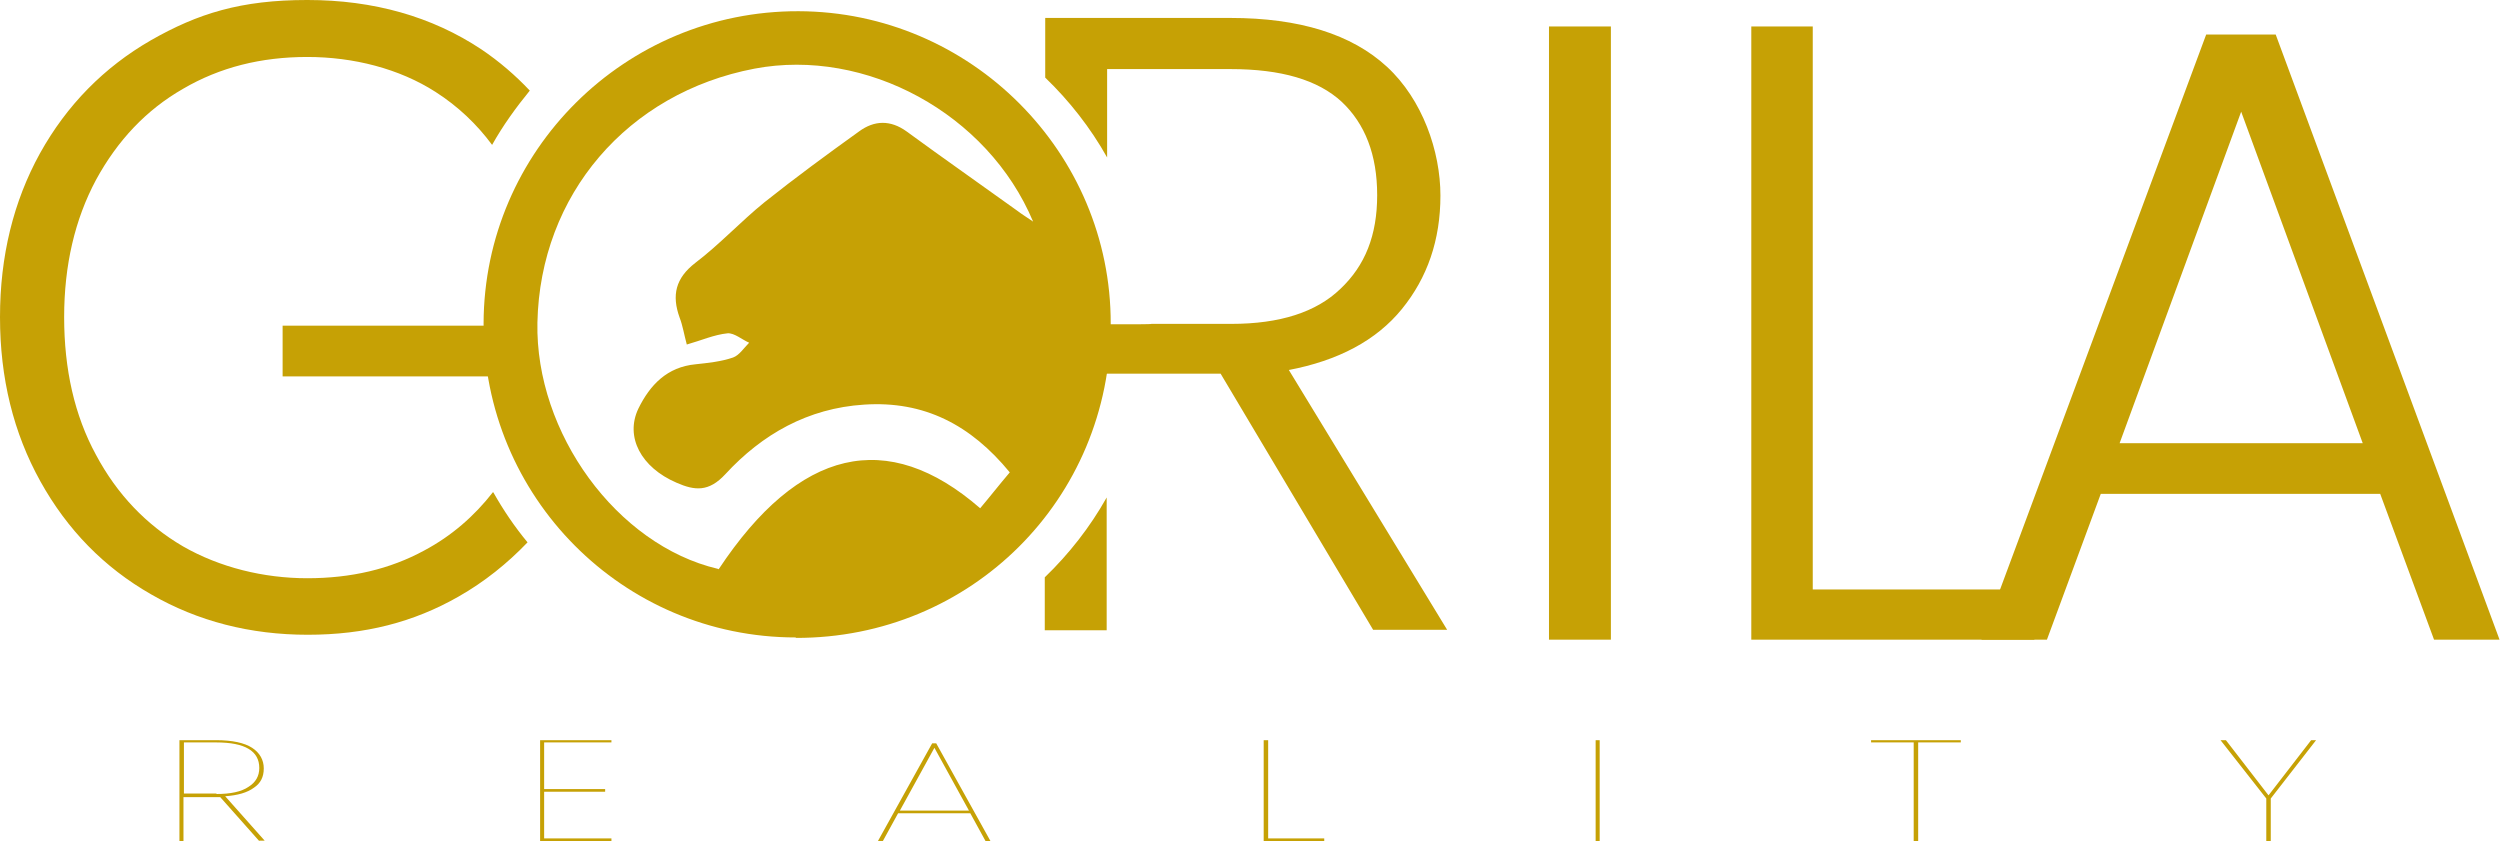
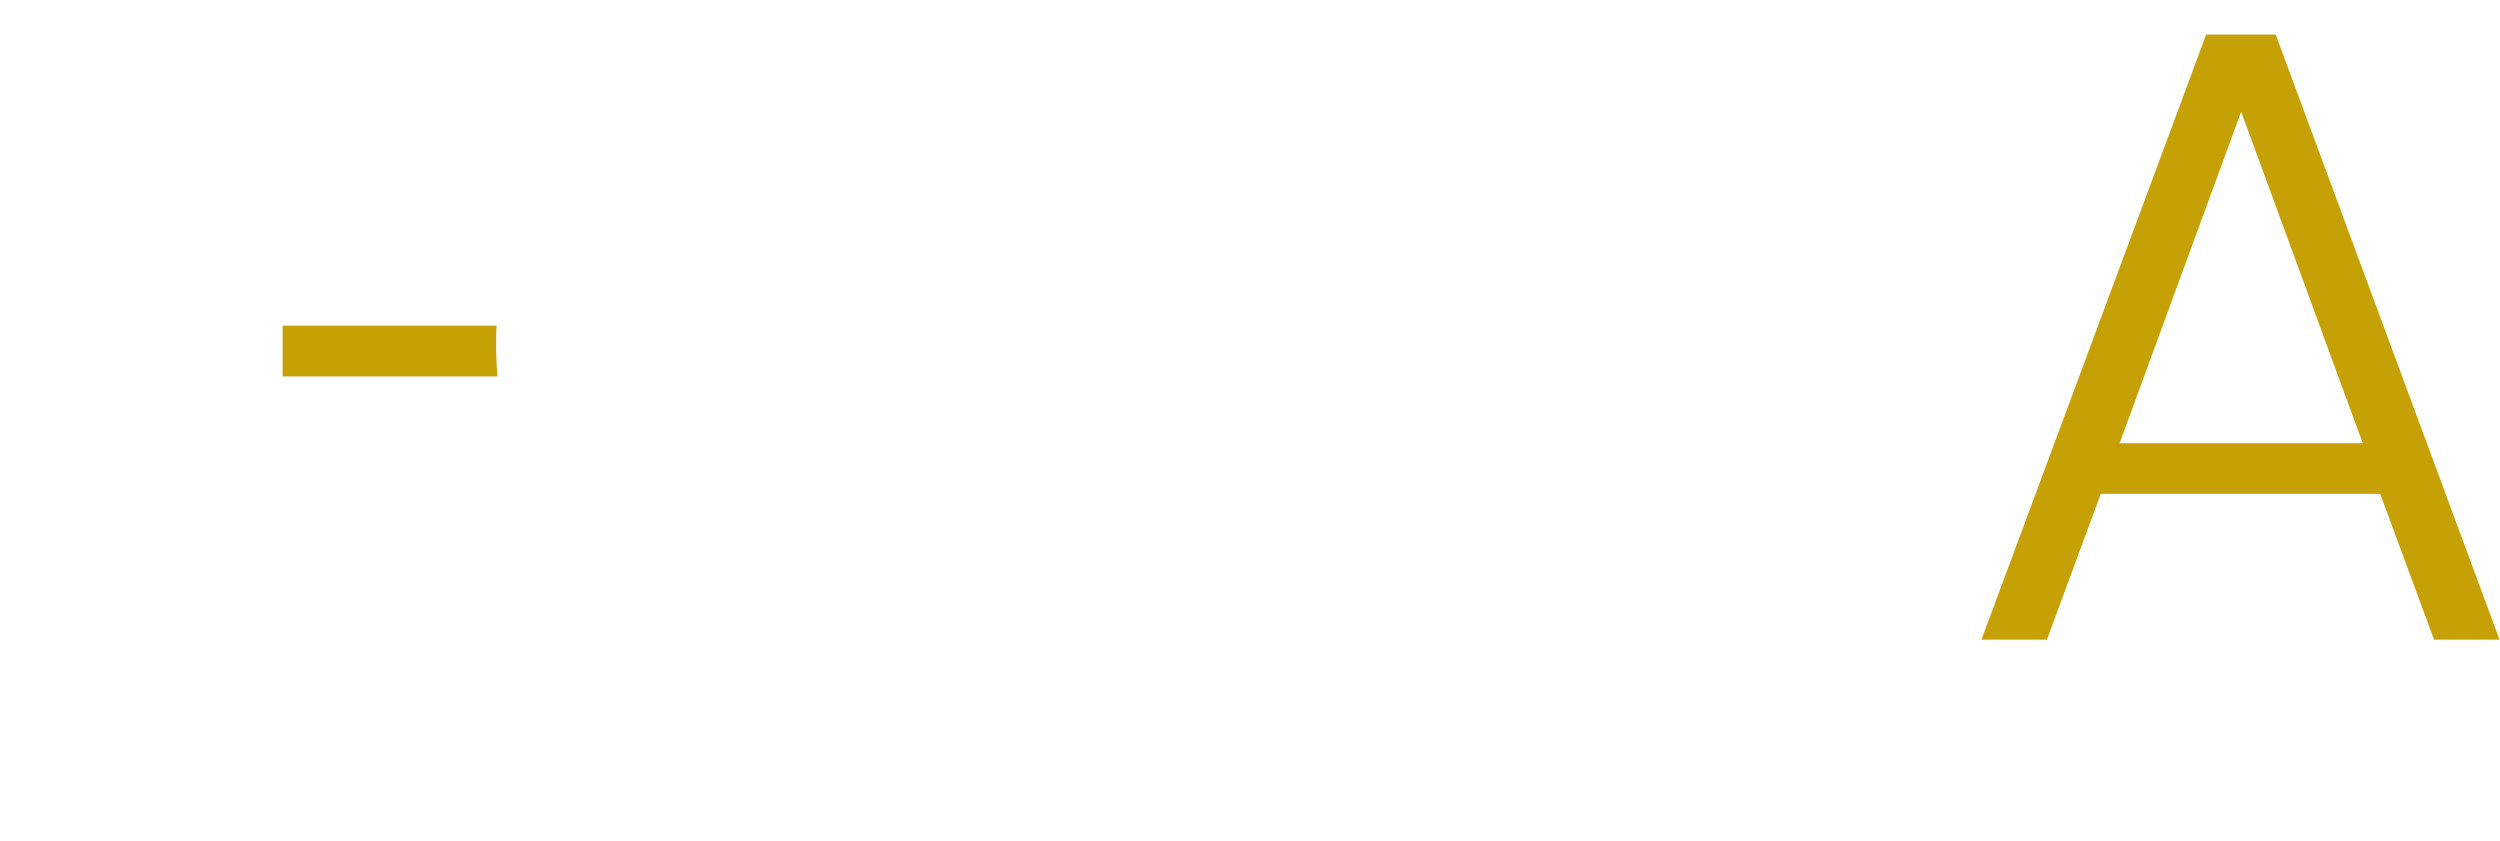
<svg xmlns="http://www.w3.org/2000/svg" id="Isolation_Mode" version="1.1" viewBox="0 0 557.3 187.5">
  <defs>
    <style>.st0{fill:#c6a105}</style>
  </defs>
-   <path d="m57.8 187.5-8.7-9.8h-8.2v9.8H40V165h8.2c3.6 0 6.3.6 8 1.7 1.7 1.1 2.6 2.7 2.6 4.6s-.7 3.3-2.2 4.3c-1.5 1.1-3.6 1.7-6.4 1.9l8.8 9.9h-1.2ZM48.2 177c3.2 0 5.6-.5 7.2-1.6 1.6-1 2.4-2.4 2.4-4.2 0-3.8-3.2-5.7-9.6-5.7H41v11.4h7.3ZM121.3 165.5v10.4h13.6v.6h-13.6v10.4h15v.6h-15.9V165h15.9v.5h-15zM216.3 181.3h-16.1l-3.4 6.2h-1.1l12.1-21.8h.9l12.1 21.8h-1.1l-3.4-6.2Zm-.3-.6-7.7-14-7.7 14h15.5ZM282.7 186.9h12.5v.6h-13.5V165h1v21.9zM355.7 165h.9v22.5h-.9zM437.1 165v.5h-9.5v22h-1v-22h-9.5v-.5h20zM516.3 165l-10.1 13v9.5h-1V178L495 165h1.2l9.5 12.3 9.5-12.3h1.1zM177.4 142.1c-38.6 0-69.7-31.4-69.6-70 .1-38.5 31.6-69.7 70.2-69.6 38.4.1 69.7 31.5 69.6 69.7 0 39.1-31.2 70.1-70.2 70m-17.2-15.3c17.9-27 37.6-31.6 58.3-13.6 2.2-2.6 4.3-5.3 6.6-8-8.7-10.6-19.1-16-32.5-15.1-12.5.8-22.7 6.6-30.9 15.5-3.7 4-6.8 3.7-10.9 1.9-7.9-3.4-11.5-10.2-8.5-16.5 2.6-5.3 6.4-9.3 12.8-9.9 2.8-.3 5.7-.6 8.3-1.5 1.4-.5 2.4-2.1 3.6-3.3-1.6-.7-3.3-2.2-4.8-2.1-3 .3-5.9 1.6-9.1 2.5-.6-2.2-.9-4.2-1.6-6-1.8-5-.9-8.8 3.5-12.2 5.4-4.1 10.1-9.2 15.4-13.5 6.9-5.5 14-10.7 21.1-15.8 3.4-2.5 7-2.6 10.6 0 8.2 6 16.5 11.8 24.7 17.7.9.7 1.9 1.3 3.5 2.4-10.1-24.1-37.3-38.8-62.1-34.1-28.3 5.4-47.8 28.1-48.4 56.6-.5 24.6 17.7 49.6 40.2 54.9M345.3 5.9h13.8v136.7h-13.8zM404.1 131.4h49.4v11.2h-63.1V5.9h13.7v125.5z" class="st0" />
  <path d="M530.8 110.1h-62.5l-12 32.5h-14.6L491.8 7.7h15.5l49.9 134.9h-14.6l-12-32.5Zm-4.1-11.3-27.1-73.9-27.1 73.9h54.3ZM63 72.6v11.3h47.9c-.2-2.3-.3-4.6-.3-6.9s0-2.9.1-4.4H62.9Z" class="st0" />
-   <path d="M109.9 109.7c-4.2 5.4-9.3 9.8-15.3 13-7.7 4.2-16.4 6.2-26.1 6.2s-19.5-2.4-27.7-7.1c-8.2-4.8-14.7-11.6-19.4-20.4-4.8-8.8-7.1-19.1-7.1-30.7s2.4-21.8 7.1-30.6c4.8-8.8 11.2-15.6 19.4-20.3 8.2-4.8 17.4-7.1 27.7-7.1s20.5 2.6 28.6 7.8c5 3.2 9.2 7.2 12.6 11.8 2.4-4.3 5.3-8.3 8.4-12.1-3.2-3.4-6.8-6.5-10.8-9.2-11-7.3-24-11-38.8-11S44.1 3 33.6 9C23.2 15 14.9 23.4 8.9 34.2 3 44.9 0 57.1 0 70.7s3 25.8 9 36.6 14.2 19.2 24.7 25.2c10.4 6 22.1 9 34.9 9s23.6-2.8 33.6-8.5c5.8-3.3 10.9-7.4 15.4-12.1-2.9-3.5-5.4-7.2-7.6-11.1M287.2 82.5c11.1-2.1 19.6-6.6 25.3-13.6 5.7-7 8.6-15.4 8.6-25.3s-4-21.4-11.9-28.7C301.3 7.6 289.6 4 274.3 4H233v13.3c5.4 5.2 10.1 11.2 13.8 17.8V15.4h27.5c11.3 0 19.5 2.4 24.8 7.3 5.2 4.9 7.9 11.8 7.9 20.8s-2.7 15.7-8.2 20.9c-5.4 5.2-13.5 7.8-24.3 7.8h-17.8c0 .2-18 0-18 .1 0 3.6-.3 7.6-.7 11h34.1l34 57.1h16.5l-35.4-58.1ZM232.9 128.7v11.8h13.8v-29.6c-3.7 6.6-8.4 12.6-13.8 17.8" class="st0" />
</svg>